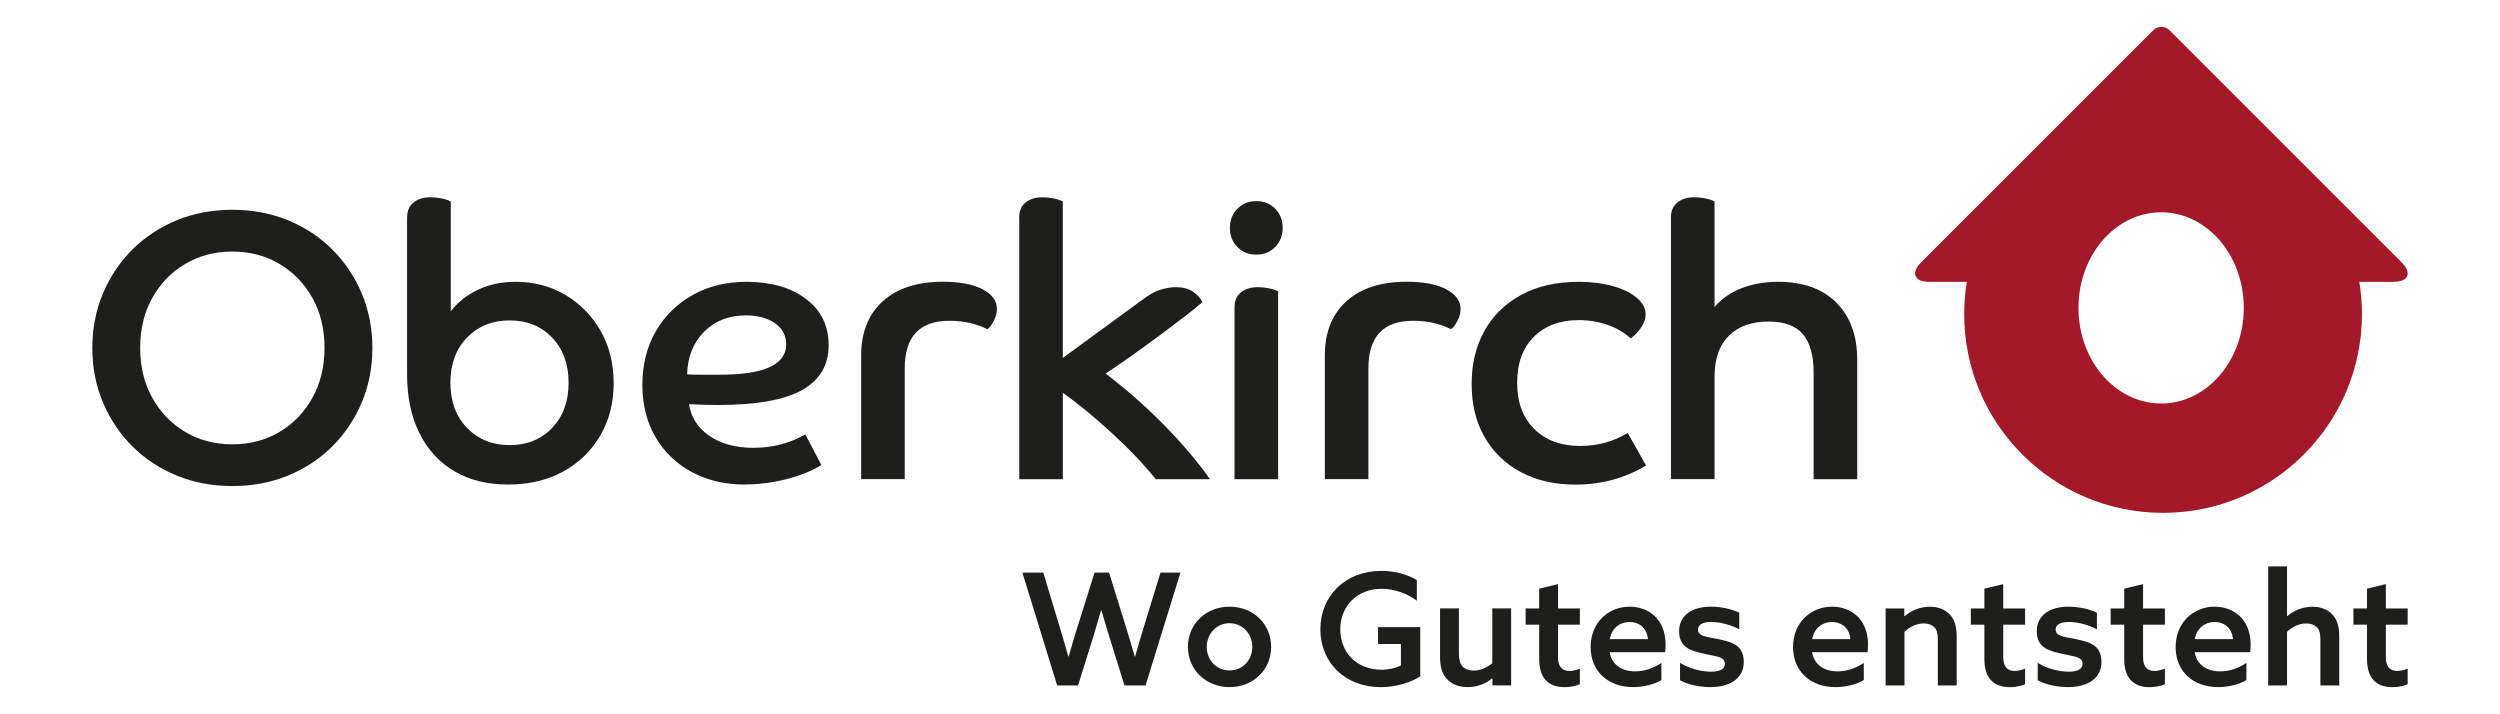
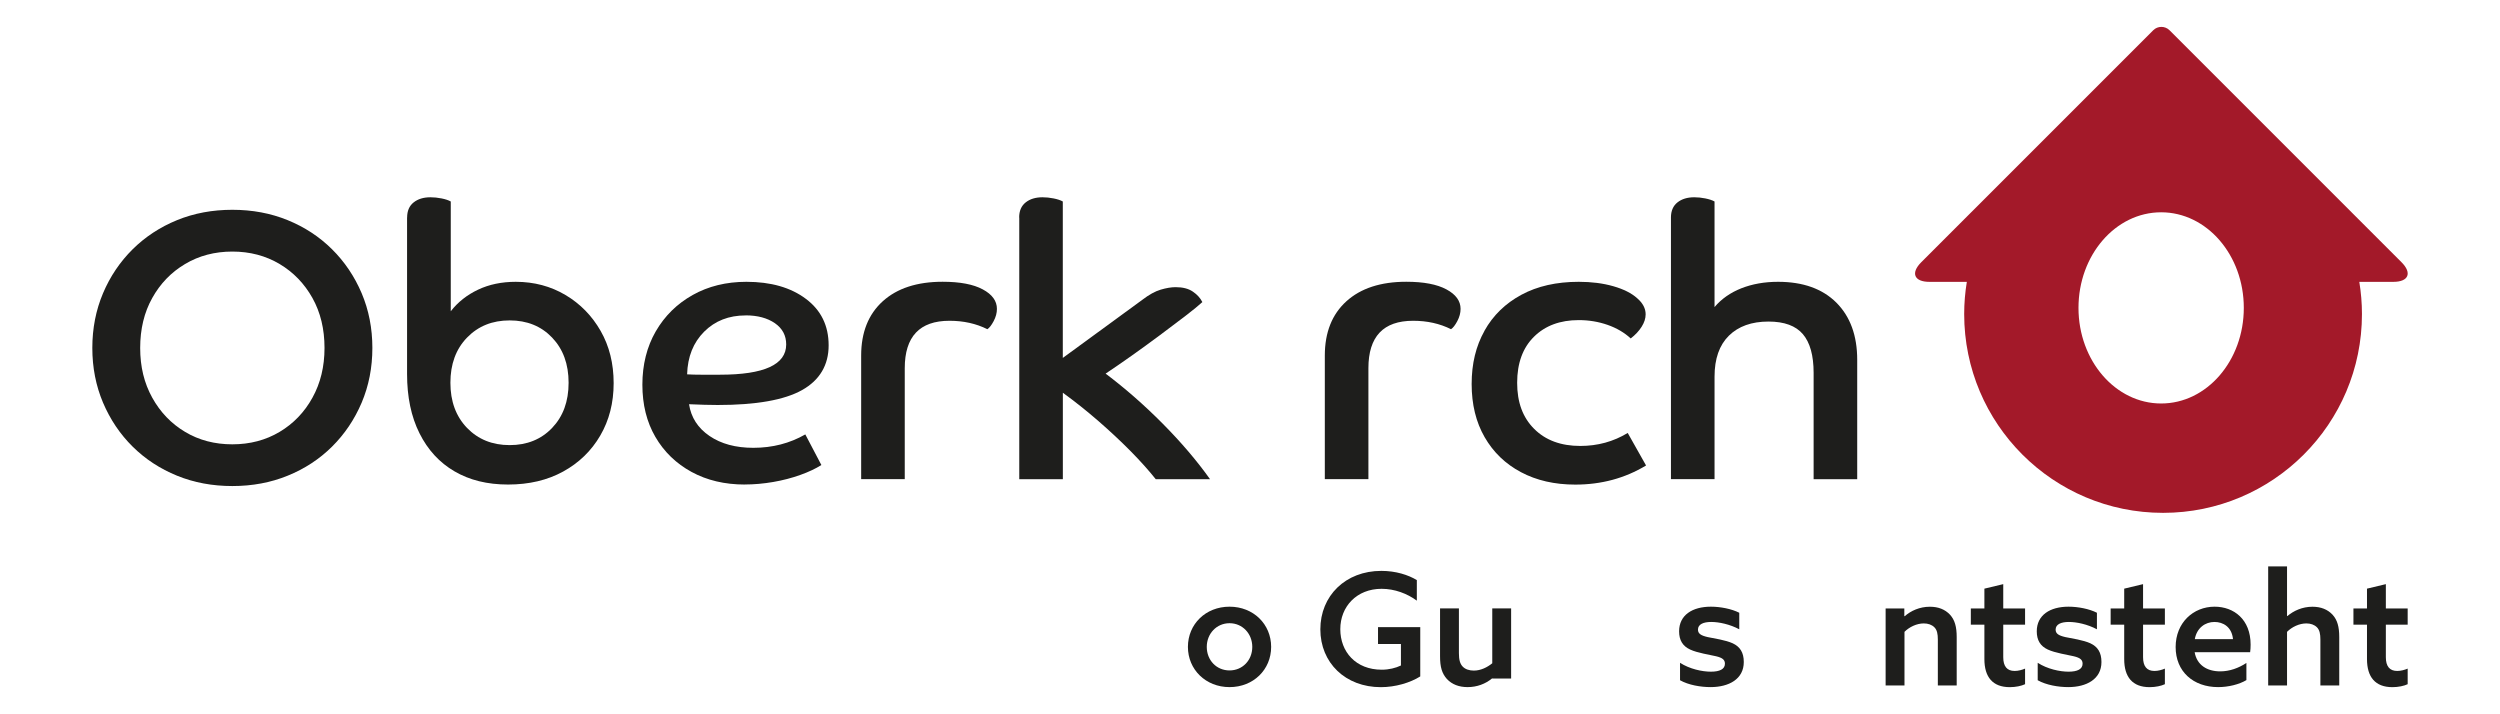
<svg xmlns="http://www.w3.org/2000/svg" version="1.1" viewBox="0 0 481.18 137.43">
  <defs>
    <style>
      .cls-1 {
        fill: #a31929;
      }

      .cls-2 {
        fill: #1e1e1c;
      }
    </style>
  </defs>
  <g>
    <g id="Ebene_1">
      <g>
        <path class="cls-2" d="M19.83,77.5c-1.37-3.24-2.06-6.75-2.06-10.53s.69-7.29,2.06-10.53c1.37-3.24,3.28-6.06,5.71-8.47,2.43-2.4,5.28-4.27,8.54-5.6,3.26-1.33,6.81-1.99,10.64-1.99s7.37.66,10.64,1.99c3.26,1.33,6.11,3.19,8.54,5.6,2.43,2.41,4.33,5.23,5.71,8.47,1.37,3.24,2.06,6.75,2.06,10.53s-.69,7.29-2.06,10.53c-1.38,3.24-3.28,6.06-5.71,8.47-2.43,2.41-5.28,4.27-8.54,5.59-3.26,1.33-6.81,1.99-10.64,1.99s-7.38-.66-10.64-1.99c-3.27-1.33-6.11-3.19-8.54-5.59-2.43-2.4-4.33-5.23-5.71-8.47ZM62.46,66.97c0-3.63-.77-6.83-2.32-9.61-1.55-2.77-3.66-4.96-6.33-6.55-2.68-1.59-5.71-2.39-9.09-2.39s-6.42.8-9.09,2.39c-2.68,1.59-4.79,3.78-6.33,6.55-1.55,2.77-2.32,5.98-2.32,9.61s.77,6.77,2.32,9.57c1.55,2.8,3.66,5,6.33,6.59,2.67,1.6,5.71,2.39,9.09,2.39s6.42-.8,9.09-2.39c2.67-1.59,4.79-3.79,6.33-6.59,1.55-2.8,2.32-5.99,2.32-9.57Z" />
        <path class="cls-2" d="M78.36,41.87c0-1.28.42-2.25,1.25-2.91.83-.66,1.91-.99,3.24-.99.69,0,1.4.07,2.14.22s1.33.34,1.77.59v21.13c1.37-1.77,3.13-3.15,5.26-4.16,2.13-1.01,4.55-1.51,7.25-1.51,3.53,0,6.72.85,9.57,2.54,2.85,1.69,5.1,4,6.77,6.92,1.67,2.92,2.5,6.27,2.5,10.05s-.86,7.14-2.58,10.09c-1.72,2.95-4.1,5.25-7.14,6.92-3.04,1.67-6.58,2.5-10.6,2.5s-7.41-.85-10.31-2.54c-2.9-1.69-5.14-4.13-6.74-7.33-1.6-3.19-2.39-6.99-2.39-11.41v-30.11ZM106.27,64.98c-2.11-2.21-4.83-3.31-8.17-3.31s-6.07,1.1-8.21,3.31c-2.14,2.21-3.2,5.11-3.2,8.69s1.07,6.48,3.2,8.69c2.14,2.21,4.87,3.31,8.21,3.31s6.06-1.1,8.17-3.31c2.11-2.21,3.17-5.1,3.17-8.69s-1.06-6.48-3.17-8.69Z" />
        <path class="cls-2" d="M143.37,93.26c-3.88,0-7.3-.81-10.27-2.43-2.97-1.62-5.29-3.87-6.96-6.74-1.67-2.87-2.5-6.22-2.5-10.05s.86-7.3,2.58-10.27c1.72-2.97,4.09-5.3,7.1-6.99s6.47-2.54,10.34-2.54c4.71,0,8.53,1.09,11.45,3.28,2.92,2.18,4.38,5.17,4.38,8.95s-1.71,6.7-5.12,8.61c-3.41,1.91-8.82,2.87-16.23,2.87-.69,0-1.53-.01-2.54-.04-1.01-.02-2-.06-2.98-.11.39,2.55,1.71,4.59,3.94,6.11,2.23,1.52,5.04,2.28,8.43,2.28,3.68,0,7.02-.86,10.01-2.58l3.09,5.89c-1.08.69-2.43,1.33-4.05,1.91s-3.36,1.04-5.23,1.36c-1.87.32-3.68.48-5.45.48ZM143.52,60.71c-3.24,0-5.9,1.04-7.99,3.13s-3.18,4.82-3.28,8.21c.83.05,1.72.07,2.65.07h3.68c8.49,0,12.74-1.94,12.74-5.82,0-1.72-.72-3.08-2.17-4.09-1.45-1-3.33-1.51-5.63-1.51Z" />
        <path class="cls-2" d="M165.75,68.44c0-4.47,1.39-7.95,4.16-10.46,2.77-2.5,6.61-3.75,11.52-3.75,3.34,0,5.91.49,7.73,1.47,1.82.98,2.72,2.23,2.72,3.75,0,.79-.21,1.57-.63,2.36s-.82,1.3-1.21,1.55c-2.16-1.08-4.59-1.62-7.29-1.62-5.74,0-8.61,3.04-8.61,9.13v21.35h-8.39v-23.78Z" />
        <path class="cls-2" d="M196.16,41.87c0-1.28.42-2.25,1.25-2.91.83-.66,1.91-.99,3.24-.99.69,0,1.4.07,2.14.22s1.33.34,1.77.59v30.11l15.31-11.19c1.28-.98,2.45-1.63,3.53-1.95,1.08-.32,2.04-.48,2.87-.48,1.37,0,2.48.28,3.31.85.83.56,1.45,1.24,1.84,2.02-.69.64-1.77,1.52-3.24,2.65-1.47,1.13-3.12,2.37-4.93,3.72-1.82,1.35-3.64,2.68-5.48,3.98-1.84,1.3-3.5,2.44-4.97,3.42,3.78,2.85,7.44,6.05,10.97,9.61s6.58,7.13,9.13,10.71h-10.45c-1.33-1.67-2.93-3.46-4.82-5.38-1.89-1.91-3.95-3.84-6.18-5.78-2.23-1.94-4.53-3.77-6.88-5.48v16.64h-8.39v-50.36Z" />
-         <path class="cls-2" d="M238.16,47.54c-.96-.98-1.44-2.21-1.44-3.68s.48-2.7,1.44-3.68c.96-.98,2.17-1.47,3.64-1.47s2.69.49,3.64,1.47c.96.98,1.44,2.21,1.44,3.68s-.48,2.7-1.44,3.68c-.96.98-2.17,1.47-3.64,1.47s-2.69-.49-3.64-1.47ZM246,92.23h-8.39v-33.06c0-1.28.42-2.25,1.25-2.91.83-.66,1.91-.99,3.24-.99.69,0,1.4.07,2.13.22.74.15,1.33.34,1.77.59v36.15Z" />
        <path class="cls-2" d="M254.99,68.44c0-4.47,1.39-7.95,4.16-10.46,2.77-2.5,6.61-3.75,11.52-3.75,3.34,0,5.91.49,7.73,1.47,1.82.98,2.72,2.23,2.72,3.75,0,.79-.21,1.57-.63,2.36s-.82,1.3-1.21,1.55c-2.16-1.08-4.59-1.62-7.29-1.62-5.74,0-8.61,3.04-8.61,9.13v21.35h-8.39v-23.78Z" />
        <path class="cls-2" d="M285.72,63.66c1.64-2.94,4.01-5.25,7.1-6.92,3.09-1.67,6.77-2.5,11.04-2.5,2.45,0,4.67.28,6.66.85,1.99.57,3.52,1.34,4.6,2.32,1.08.93,1.62,1.96,1.62,3.09,0,.79-.26,1.58-.77,2.39-.51.81-1.21,1.56-2.1,2.25-1.23-1.13-2.71-2-4.45-2.61-1.74-.61-3.6-.92-5.56-.92-3.58,0-6.46,1.07-8.61,3.2-2.16,2.13-3.24,5.09-3.24,8.87s1.09,6.69,3.28,8.87c2.18,2.18,5.14,3.28,8.87,3.28,3.34,0,6.38-.83,9.13-2.5l3.53,6.26c-4.07,2.46-8.61,3.68-13.62,3.68-3.98,0-7.46-.8-10.45-2.39-3-1.59-5.33-3.84-7-6.74-1.67-2.9-2.5-6.31-2.5-10.23s.82-7.29,2.47-10.23Z" />
        <path class="cls-2" d="M321.61,41.87c0-1.28.42-2.25,1.25-2.91.83-.66,1.91-.99,3.24-.99.69,0,1.4.07,2.13.22s1.33.34,1.77.59v20.32c1.33-1.57,3.04-2.77,5.15-3.61,2.11-.83,4.47-1.25,7.07-1.25,4.81,0,8.55,1.34,11.23,4.01,2.67,2.68,4.01,6.34,4.01,11.01v22.97h-8.39v-20.47c0-3.34-.69-5.82-2.06-7.44-1.38-1.62-3.58-2.43-6.63-2.43-3.24,0-5.78.91-7.62,2.72-1.84,1.82-2.76,4.44-2.76,7.88v19.73h-8.39v-50.36Z" />
      </g>
      <g>
-         <path class="cls-2" d="M196.78,110.21h4.02l3.18,10.53c.54,1.83,1.14,3.81,1.65,5.64h.06c.51-1.86,1.08-3.78,1.68-5.67l3.3-10.5h2.79l3.27,10.53c.6,1.89,1.14,3.75,1.68,5.64h.06c.51-1.83,1.11-3.84,1.68-5.7l3.21-10.47h3.84l-6.72,21.72h-4.05l-2.91-9.36c-.54-1.77-1.05-3.42-1.53-5.1h-.06c-.48,1.68-.99,3.39-1.53,5.16l-2.91,9.3h-4.02l-6.69-21.72Z" />
        <path class="cls-2" d="M228.64,124.51c0-4.38,3.42-7.74,8.01-7.74s8.01,3.36,8.01,7.74-3.42,7.74-8.01,7.74-8.01-3.39-8.01-7.74ZM241.03,124.51c0-2.55-1.89-4.56-4.38-4.56s-4.38,2.01-4.38,4.56,1.86,4.53,4.38,4.53,4.38-1.98,4.38-4.53Z" />
        <path class="cls-2" d="M265.23,120.71h8.13v9.48c-1.95,1.23-4.8,2.07-7.59,2.07-6.81,0-11.64-4.68-11.64-11.13s4.83-11.25,11.73-11.25c2.82,0,5.19.78,6.84,1.77v3.96c-1.83-1.35-4.26-2.28-6.78-2.28-4.8,0-7.95,3.42-7.95,7.77s2.97,7.8,7.98,7.8c1.38,0,2.7-.33,3.69-.81v-4.14h-4.41v-3.24Z" />
-         <path class="cls-2" d="M287.25,130.6l-.06-.03c-1.26,1.05-2.91,1.68-4.71,1.68-1.65,0-3-.51-3.99-1.56-.96-1.08-1.32-2.31-1.32-4.38v-9.21h3.63v8.61c0,1.26.21,2.04.72,2.58s1.29.78,2.16.78c1.32,0,2.58-.63,3.54-1.41v-10.56h3.63v14.82h-3.6v-1.32Z" />
-         <path class="cls-2" d="M293.64,117.11h2.61v-3.81l3.63-.87v4.68h4.2v3.12h-4.2v6.27c0,1.74.72,2.64,2.19,2.64.72,0,1.44-.21,2.01-.45v3c-.69.33-1.8.57-2.94.57-3.3,0-4.89-1.95-4.89-5.4v-6.63h-2.61v-3.12Z" />
-         <path class="cls-2" d="M314.34,132.25c-4.8,0-8.19-3-8.19-7.71s3.42-7.77,7.5-7.77c3.69,0,6.93,2.43,6.93,7.29,0,.48-.03,1.11-.09,1.47h-10.68c.42,2.46,2.37,3.69,4.92,3.69,1.8,0,3.54-.63,5.04-1.62v3.3c-1.38.84-3.51,1.35-5.43,1.35ZM317.19,123.01c-.24-2.37-1.92-3.3-3.57-3.3-1.74,0-3.39,1.11-3.78,3.3h7.35Z" />
+         <path class="cls-2" d="M287.25,130.6l-.06-.03c-1.26,1.05-2.91,1.68-4.71,1.68-1.65,0-3-.51-3.99-1.56-.96-1.08-1.32-2.31-1.32-4.38v-9.21h3.63v8.61c0,1.26.21,2.04.72,2.58s1.29.78,2.16.78c1.32,0,2.58-.63,3.54-1.41v-10.56h3.63v14.82v-1.32Z" />
        <path class="cls-2" d="M323.36,130.93v-3.36c1.86,1.2,4.26,1.71,5.94,1.71s2.7-.48,2.7-1.53c0-.75-.45-1.14-1.71-1.44-1.26-.3-3.57-.63-4.98-1.29-1.44-.66-2.13-1.8-2.13-3.51,0-3.12,2.55-4.74,6.12-4.74,1.83,0,3.99.42,5.46,1.17v3.18c-1.8-.96-3.9-1.41-5.4-1.41s-2.55.45-2.55,1.47c0,.78.57,1.14,1.86,1.44,1.29.27,3.45.57,4.83,1.2,1.41.66,2.13,1.77,2.13,3.6,0,3.3-2.88,4.83-6.39,4.83-1.89,0-4.23-.39-5.88-1.32Z" />
-         <path class="cls-2" d="M353.3,132.25c-4.8,0-8.19-3-8.19-7.71s3.42-7.77,7.5-7.77c3.69,0,6.93,2.43,6.93,7.29,0,.48-.03,1.11-.09,1.47h-10.68c.42,2.46,2.37,3.69,4.92,3.69,1.8,0,3.54-.63,5.04-1.62v3.3c-1.38.84-3.51,1.35-5.43,1.35ZM356.15,123.01c-.24-2.37-1.92-3.3-3.57-3.3-1.74,0-3.39,1.11-3.78,3.3h7.35Z" />
        <path class="cls-2" d="M362.93,117.11h3.6v1.47l.06.03c1.2-1.05,2.88-1.83,4.86-1.83,1.62,0,2.91.51,3.87,1.53.93,1.02,1.29,2.34,1.29,4.32v9.3h-3.63v-8.85c0-1.05-.15-1.83-.66-2.34-.51-.51-1.23-.75-2.04-.75-1.38,0-2.79.69-3.72,1.62v10.32h-3.63v-14.82Z" />
        <path class="cls-2" d="M379.33,117.11h2.61v-3.81l3.63-.87v4.68h4.2v3.12h-4.2v6.27c0,1.74.72,2.64,2.19,2.64.72,0,1.44-.21,2.01-.45v3c-.69.33-1.8.57-2.94.57-3.3,0-4.89-1.95-4.89-5.4v-6.63h-2.61v-3.12Z" />
        <path class="cls-2" d="M392.2,130.93v-3.36c1.86,1.2,4.26,1.71,5.94,1.71s2.7-.48,2.7-1.53c0-.75-.45-1.14-1.71-1.44-1.26-.3-3.57-.63-4.98-1.29-1.44-.66-2.13-1.8-2.13-3.51,0-3.12,2.55-4.74,6.12-4.74,1.83,0,3.99.42,5.46,1.17v3.18c-1.8-.96-3.9-1.41-5.4-1.41s-2.55.45-2.55,1.47c0,.78.57,1.14,1.86,1.44,1.29.27,3.45.57,4.83,1.2,1.41.66,2.13,1.77,2.13,3.6,0,3.3-2.88,4.83-6.39,4.83-1.89,0-4.23-.39-5.88-1.32Z" />
        <path class="cls-2" d="M406.24,117.11h2.61v-3.81l3.63-.87v4.68h4.2v3.12h-4.2v6.27c0,1.74.72,2.64,2.19,2.64.72,0,1.44-.21,2.01-.45v3c-.69.33-1.8.57-2.94.57-3.3,0-4.89-1.95-4.89-5.4v-6.63h-2.61v-3.12Z" />
        <path class="cls-2" d="M426.94,132.25c-4.8,0-8.19-3-8.19-7.71s3.42-7.77,7.5-7.77c3.69,0,6.93,2.43,6.93,7.29,0,.48-.03,1.11-.09,1.47h-10.68c.42,2.46,2.37,3.69,4.92,3.69,1.8,0,3.54-.63,5.04-1.62v3.3c-1.38.84-3.51,1.35-5.43,1.35ZM429.79,123.01c-.24-2.37-1.92-3.3-3.57-3.3-1.74,0-3.39,1.11-3.78,3.3h7.35Z" />
        <path class="cls-2" d="M436.56,109.01h3.63v9.54l.06.03c1.2-1.02,2.88-1.8,4.83-1.8,1.62,0,2.91.51,3.87,1.53.93,1.02,1.29,2.34,1.29,4.32v9.3h-3.63v-8.85c0-1.05-.15-1.83-.66-2.34-.51-.51-1.23-.75-2.04-.75-1.38,0-2.79.69-3.72,1.62v10.32h-3.63v-22.92Z" />
        <path class="cls-2" d="M452.97,117.11h2.61v-3.81l3.63-.87v4.68h4.2v3.12h-4.2v6.27c0,1.74.72,2.64,2.19,2.64.72,0,1.44-.21,2.01-.45v3c-.69.33-1.8.57-2.94.57-3.3,0-4.89-1.95-4.89-5.4v-6.63h-2.61v-3.12Z" />
      </g>
      <path class="cls-1" d="M415.96,77.66c-8.78,0-15.91-8.24-15.91-18.4s7.12-18.4,15.91-18.4,15.91,8.24,15.91,18.4-7.12,18.4-15.91,18.4M462.22,50.47l-44.65-44.65c-.86-.86-2.27-.86-3.13,0l-44.65,44.65c-2.08,2.08-1.37,3.78,1.57,3.78h7.2c-.33,2.02-.51,4.09-.51,6.2,0,21.13,17.14,38.26,38.28,38.26s38.28-17.13,38.28-38.26c0-2.11-.18-4.18-.51-6.2h6.55c2.94,0,3.65-1.7,1.57-3.78" />
    </g>
  </g>
</svg>